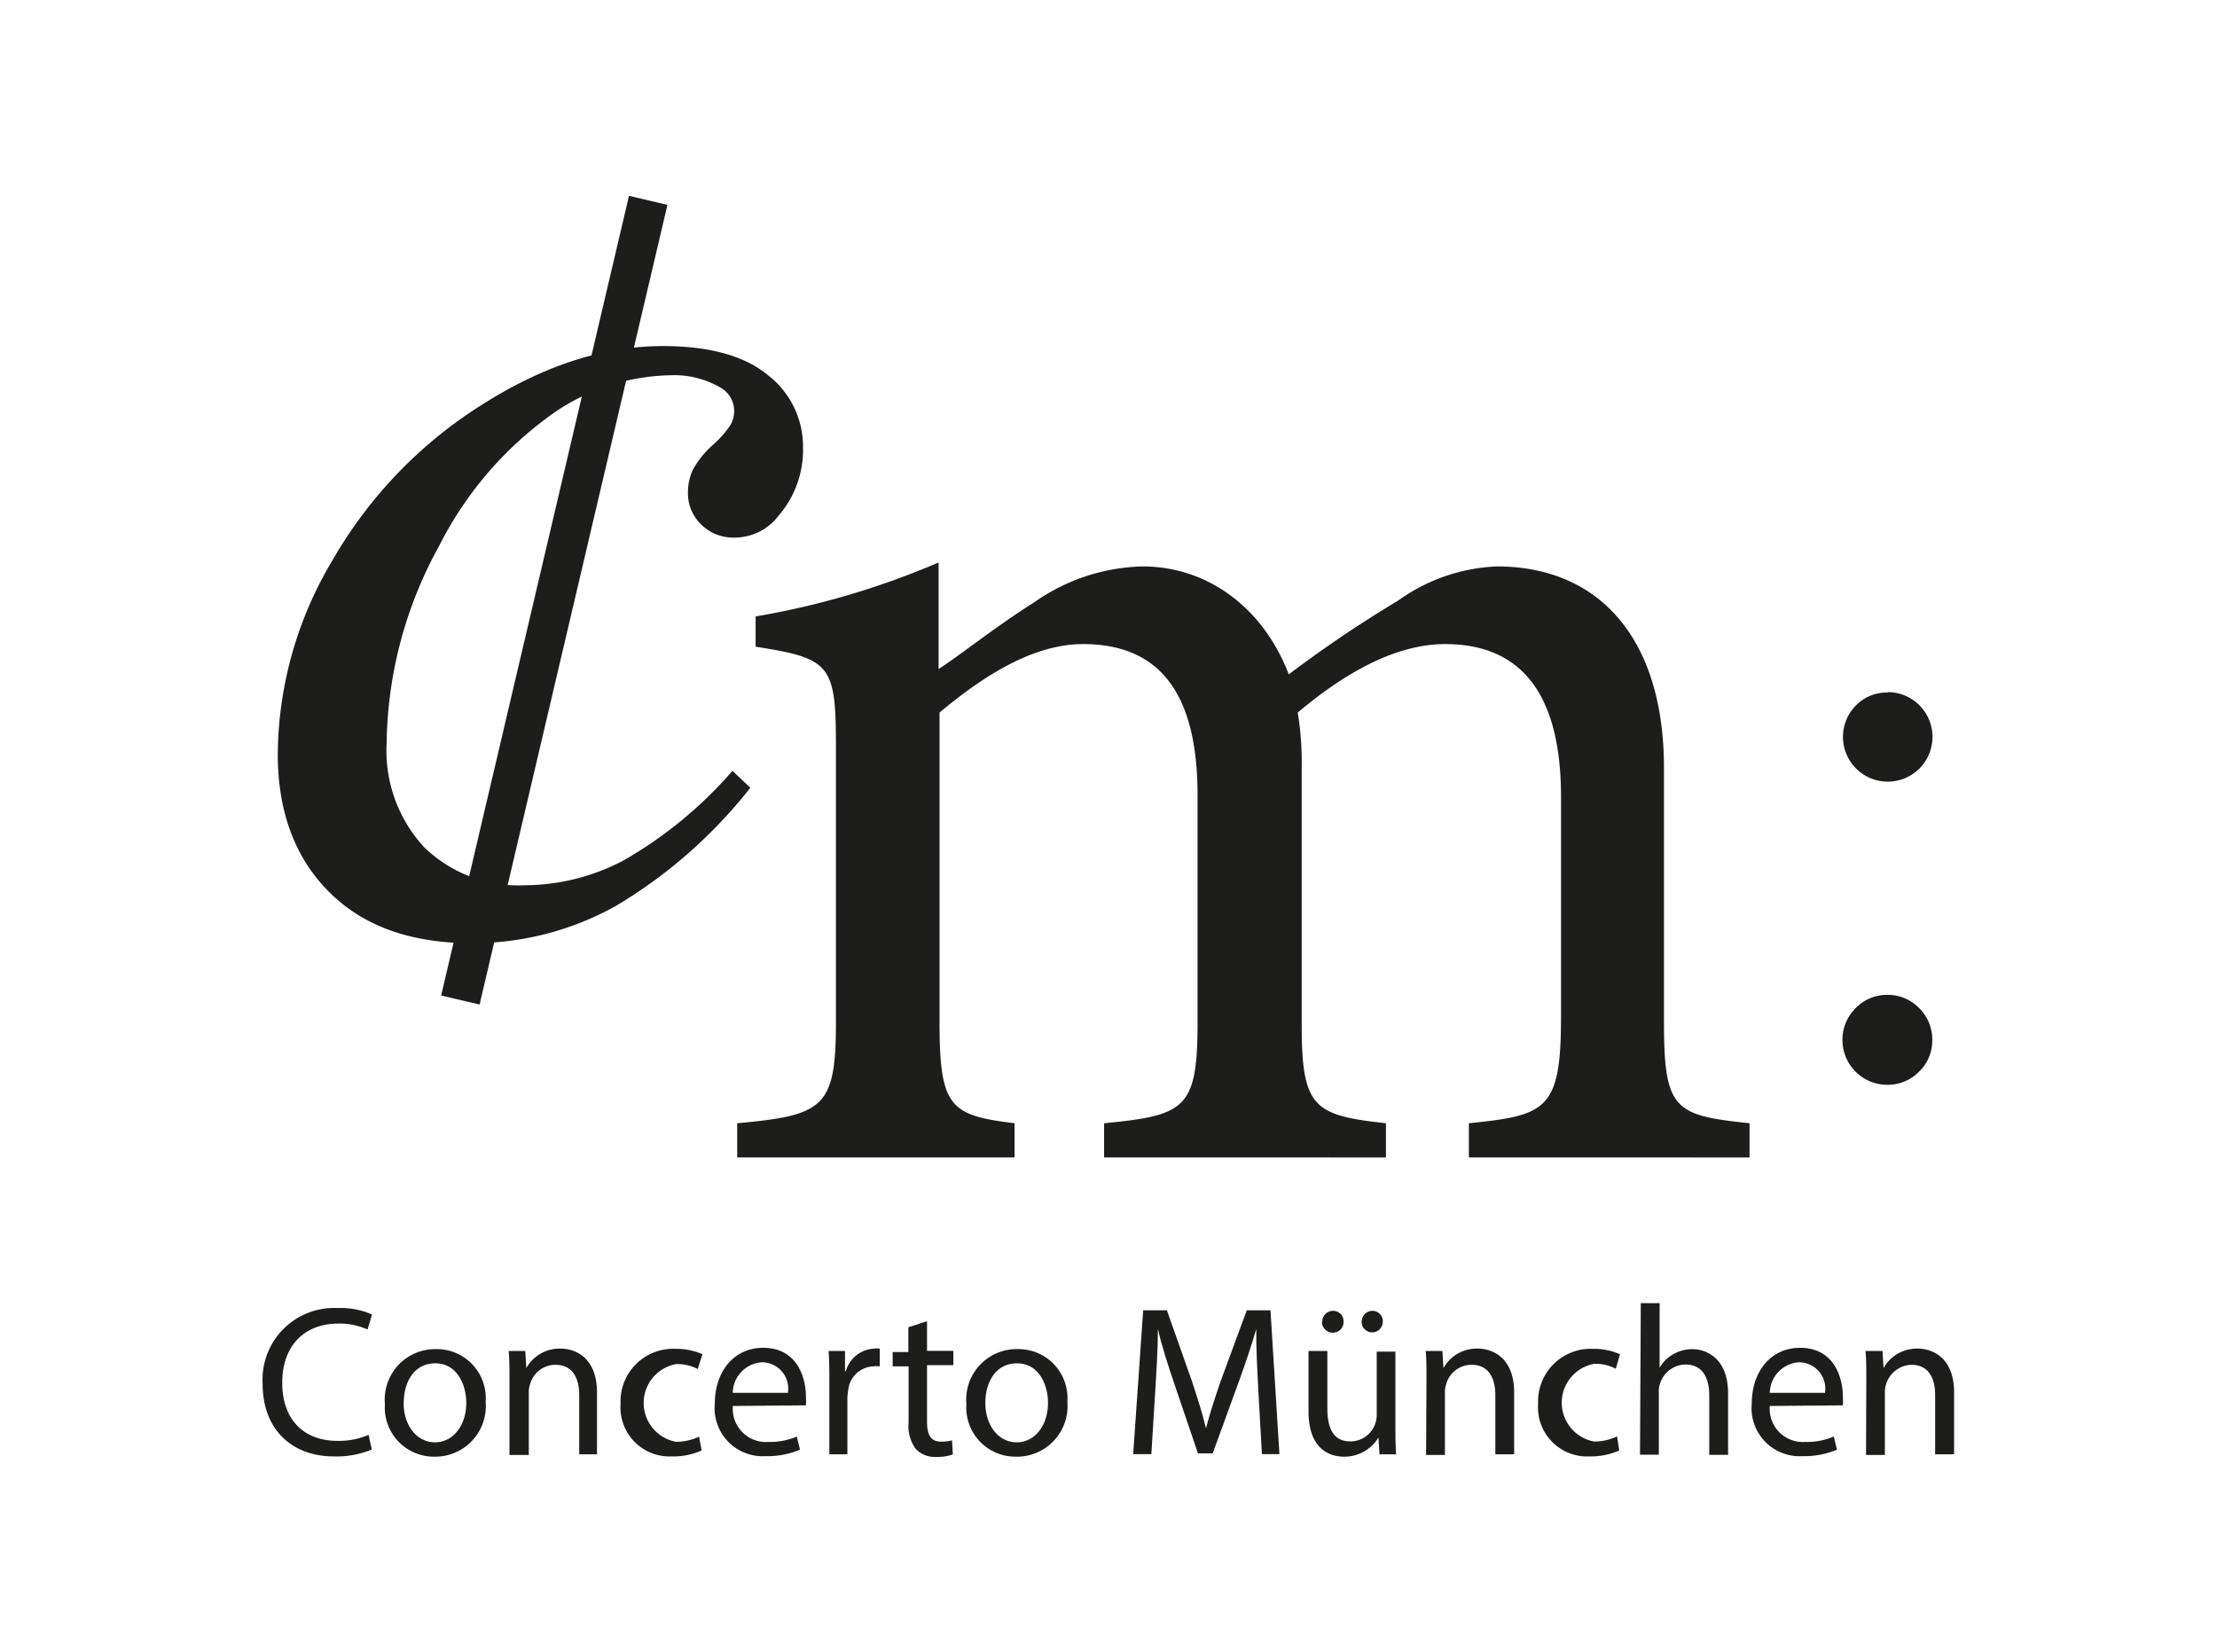
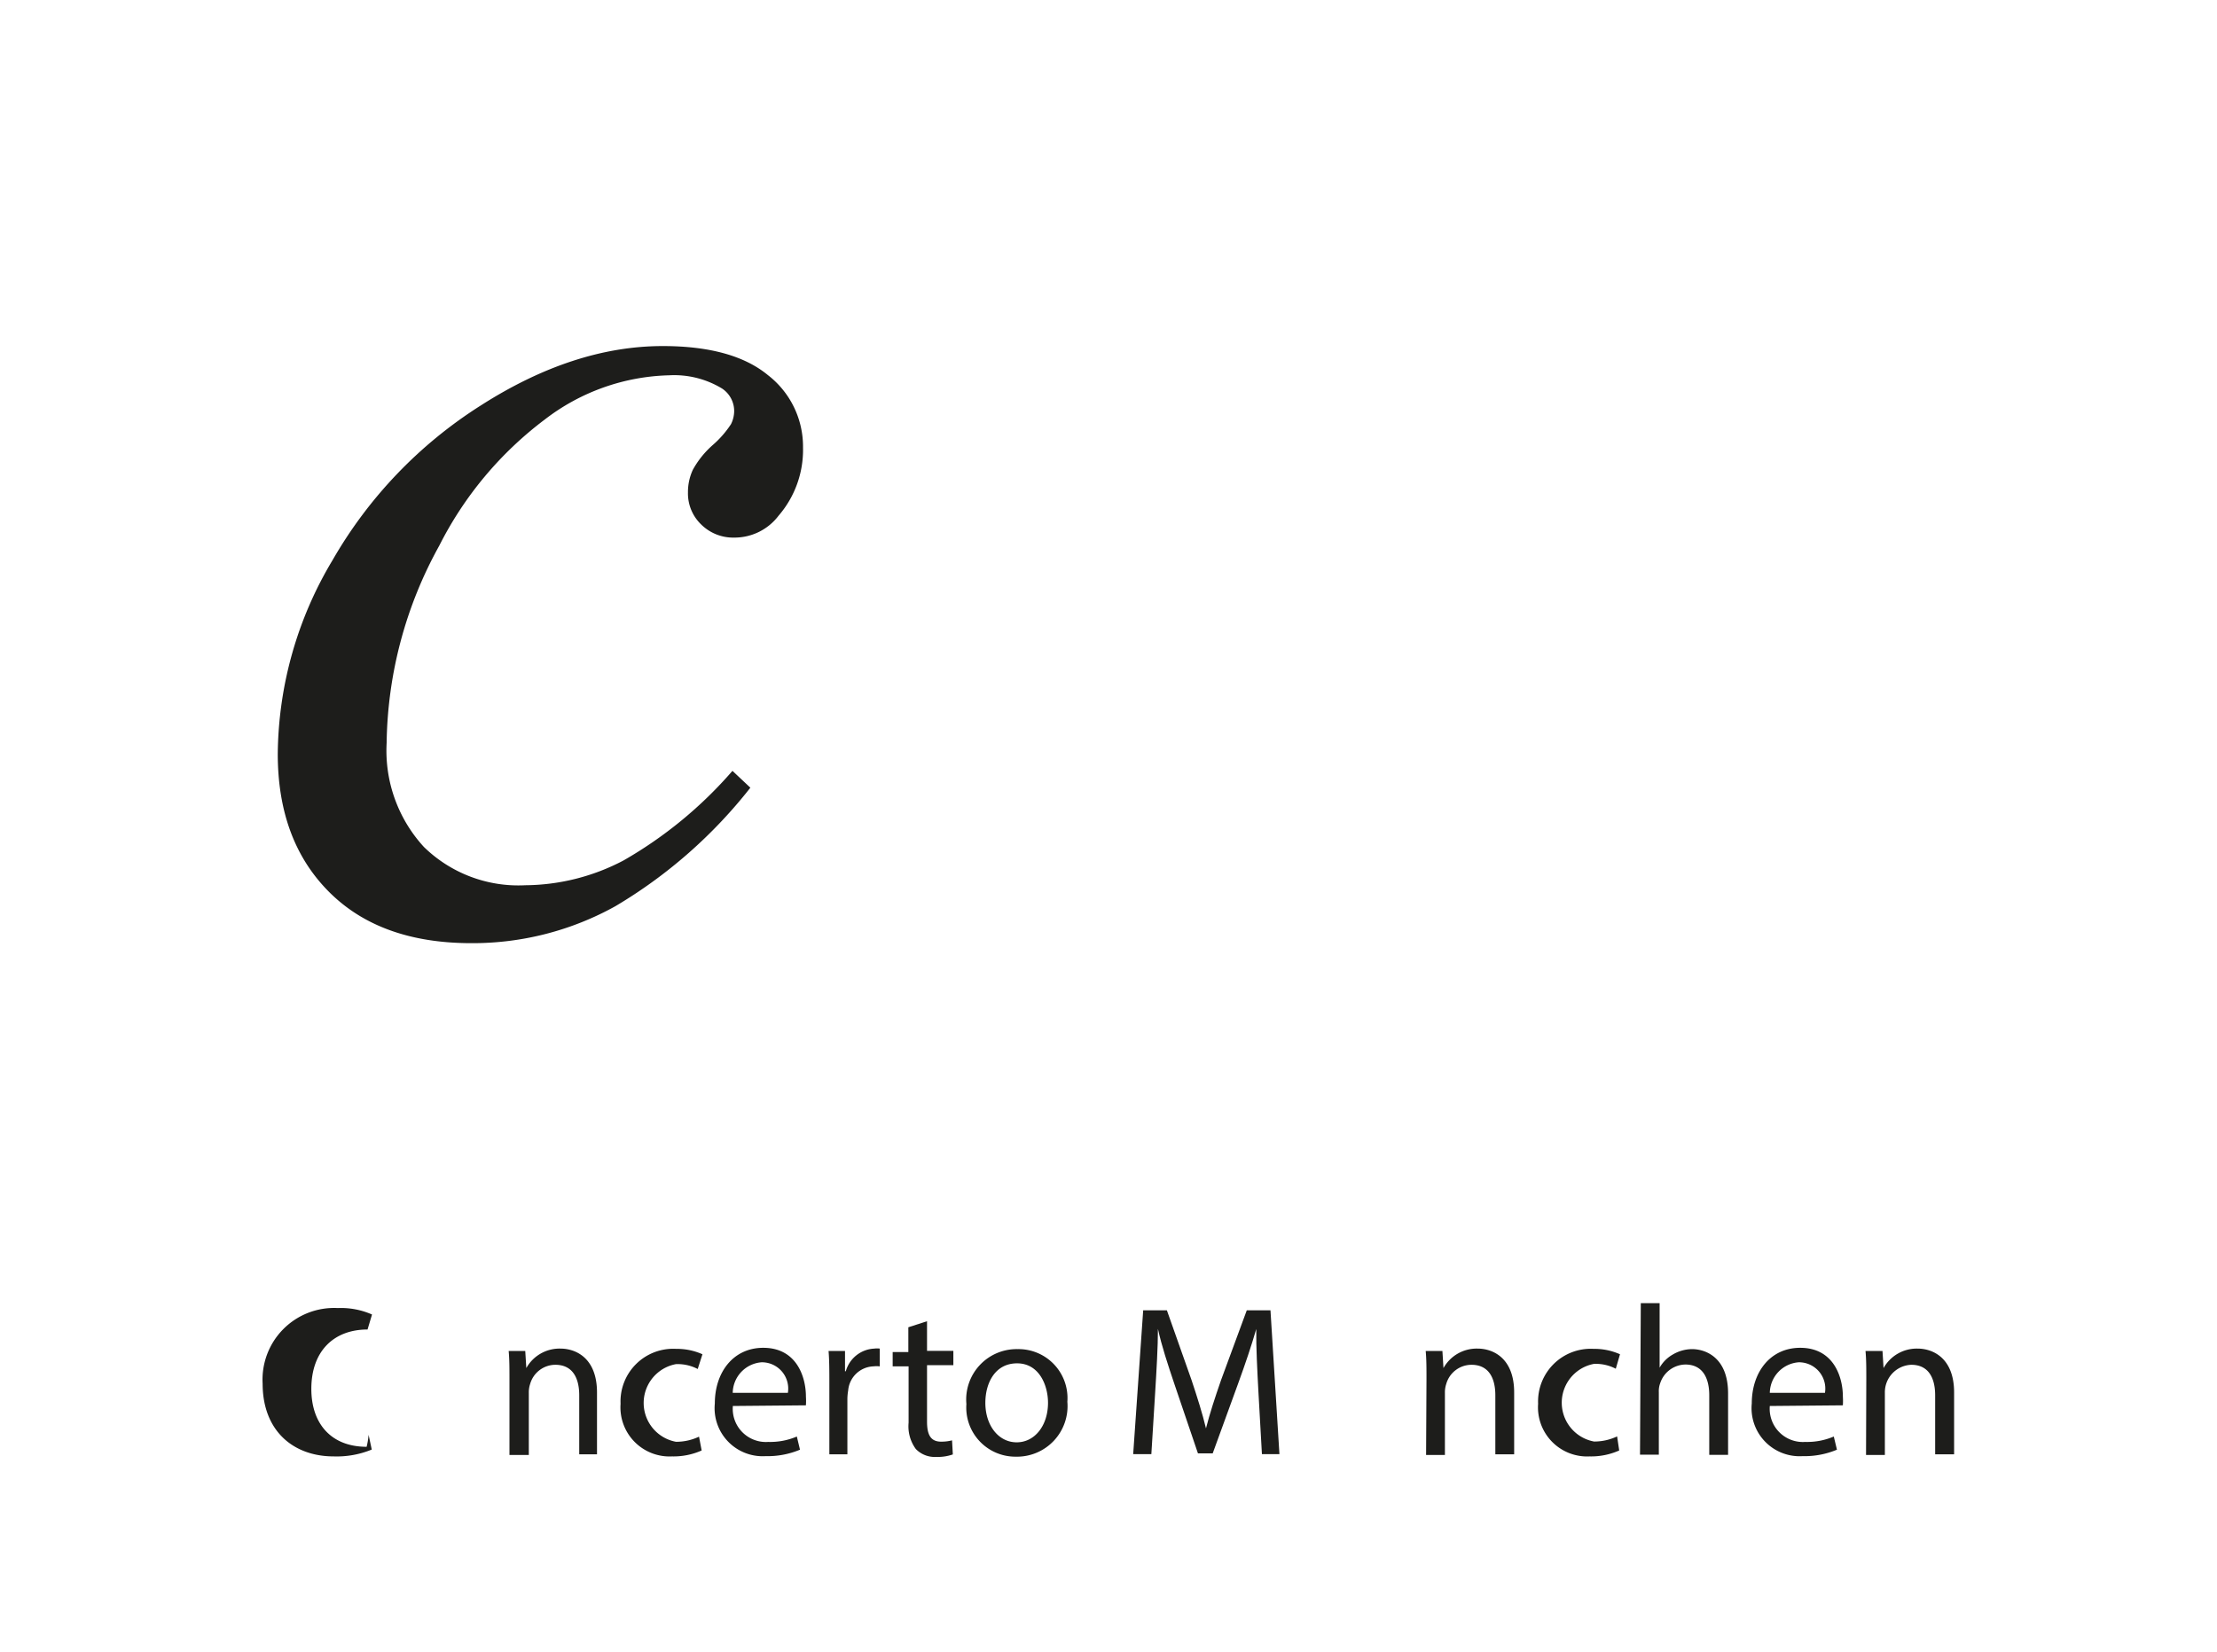
<svg xmlns="http://www.w3.org/2000/svg" id="Ebene_1" data-name="Ebene 1" viewBox="0 0 168.41 125.53">
  <defs>
    <style>.cls-1{fill:#1d1d1b;}.cls-2{fill:none;stroke:#1d1d1b;stroke-miterlimit:10;stroke-width:3px;}</style>
  </defs>
  <title>LogoConcertoMünchen</title>
  <path class="cls-1" d="M57,59.84a37.06,37.06,0,0,1-10.25,9A22.31,22.31,0,0,1,35.8,71.65q-6.93,0-10.82-3.91t-3.88-10.5a29.08,29.08,0,0,1,4.17-14.7A33.87,33.87,0,0,1,36.51,30.81q7.06-4.52,13.84-4.52,5.32,0,8,2.22A6.86,6.86,0,0,1,61,34a7.65,7.65,0,0,1-1.86,5.18,4.2,4.2,0,0,1-3.37,1.66,3.45,3.45,0,0,1-2.51-1,3.27,3.27,0,0,1-1-2.44,4,4,0,0,1,.37-1.71,7,7,0,0,1,1.51-1.88,7.6,7.6,0,0,0,1.39-1.59,2.26,2.26,0,0,0,.24-1,2.05,2.05,0,0,0-.93-1.71,7,7,0,0,0-4-1,16.12,16.12,0,0,0-9.47,3.37,27.46,27.46,0,0,0-8,9.57,31.75,31.75,0,0,0-4,15,10.81,10.81,0,0,0,2.83,7.89,10.27,10.27,0,0,0,7.71,2.91,16.24,16.24,0,0,0,7.45-1.88,32,32,0,0,0,8.28-6.81Z" />
-   <path class="cls-1" d="M111.58,87.93v-2.6c5.9-.6,7-1,7-8.1V60.53c0-7.1-2.5-11.6-8.8-11.6-3.6,0-7.4,2-11.2,5.2a23.39,23.39,0,0,1,.3,4.2v19.5c0,6.3.9,6.9,6.4,7.5v2.6H83.87v-2.6c6.2-.6,7.1-1.1,7.1-7.7V60.43c0-7.4-2.6-11.5-8.7-11.5-4,0-7.9,2.7-10.9,5.2v23.5c0,6.5.8,7.1,5.7,7.7v2.6H56v-2.6c6.6-.6,7.5-1.2,7.5-7.7V56.93c0-6.4-.3-6.9-6.1-7.8v-2.3a61,61,0,0,0,13.9-4.1v8.1c2.1-1.4,4.3-3.2,7.3-5.1a14.87,14.87,0,0,1,8.2-2.7c4.8,0,9.1,3,11.1,8.2a93.48,93.48,0,0,1,8.3-5.6,13.82,13.82,0,0,1,7.5-2.6c7.8,0,12.7,5.5,12.7,15.3v19.3c0,6.7.8,7.1,6.5,7.7v2.6Z" />
-   <path class="cls-1" d="M143.34,75.58a3.29,3.29,0,0,1,2.44,1,3.33,3.33,0,0,1,1,2.42,3.25,3.25,0,0,1-1,2.41,3.33,3.33,0,0,1-2.42,1,3.4,3.4,0,0,1-3.4-3.4,3.33,3.33,0,0,1,1-2.42A3.25,3.25,0,0,1,143.34,75.58Zm.06-23a3.4,3.4,0,1,1-2.41,1A3.28,3.28,0,0,1,143.4,52.61Z" />
-   <line class="cls-2" x1="49.24" y1="15.22" x2="34.97" y2="75.97" />
-   <path class="cls-1" d="M28.24,110.12a7,7,0,0,1-2.89.52c-3.08,0-5.4-1.95-5.4-5.53a5.44,5.44,0,0,1,5.71-5.74,5.87,5.87,0,0,1,2.6.49L27.92,101a5.13,5.13,0,0,0-2.21-.45c-2.56,0-4.27,1.64-4.27,4.51,0,2.68,1.54,4.4,4.2,4.4A5.66,5.66,0,0,0,28,109Z" />
-   <path class="cls-1" d="M36.89,106.49A3.84,3.84,0,0,1,33,110.66a3.73,3.73,0,0,1-3.76-4,3.83,3.83,0,0,1,3.89-4.17A3.72,3.72,0,0,1,36.89,106.49Zm-6.23.08c0,1.72,1,3,2.38,3s2.38-1.28,2.38-3c0-1.33-.67-3-2.35-3S30.67,105.08,30.67,106.57Z" />
+   <path class="cls-1" d="M28.24,110.12a7,7,0,0,1-2.89.52c-3.08,0-5.4-1.95-5.4-5.53a5.44,5.44,0,0,1,5.71-5.74,5.87,5.87,0,0,1,2.6.49L27.92,101c-2.56,0-4.27,1.64-4.27,4.51,0,2.68,1.54,4.4,4.2,4.4A5.66,5.66,0,0,0,28,109Z" />
  <path class="cls-1" d="M38.7,104.75c0-.81,0-1.48-.06-2.12H39.9l.08,1.3h0a2.89,2.89,0,0,1,2.6-1.48c1.09,0,2.77.65,2.77,3.34v4.69H44V106c0-1.27-.47-2.32-1.82-2.32a2,2,0,0,0-1.91,1.46,2,2,0,0,0-.1.67v4.72H38.7Z" />
  <path class="cls-1" d="M53.3,110.19a5.26,5.26,0,0,1-2.25.45,3.73,3.73,0,0,1-3.91-4,4,4,0,0,1,4.22-4.17,4.78,4.78,0,0,1,2,.41L53,104a3.3,3.3,0,0,0-1.65-.37,3,3,0,0,0,0,5.9,4.05,4.05,0,0,0,1.75-.39Z" />
  <path class="cls-1" d="M55.67,106.81a2.52,2.52,0,0,0,2.69,2.73,5.15,5.15,0,0,0,2.17-.41l.24,1a6.37,6.37,0,0,1-2.61.49,3.65,3.65,0,0,1-3.86-4c0-2.37,1.4-4.23,3.68-4.23,2.56,0,3.24,2.25,3.24,3.7a5.39,5.39,0,0,1,0,.67Zm4.18-1a2,2,0,0,0-2-2.32,2.37,2.37,0,0,0-2.19,2.32Z" />
  <path class="cls-1" d="M63,105.08c0-.92,0-1.72-.06-2.45h1.25l0,1.54h.06a2.36,2.36,0,0,1,2.17-1.72,1.55,1.55,0,0,1,.41,0v1.35a2.16,2.16,0,0,0-.49,0,2,2,0,0,0-1.91,1.83,4,4,0,0,0-.06.67v4.18H63Z" />
  <path class="cls-1" d="M70.42,100.37v2.25h2v1.09h-2V108c0,1,.28,1.52,1.07,1.52a3.22,3.22,0,0,0,.83-.1l.06,1.07a3.5,3.5,0,0,1-1.27.19,2,2,0,0,1-1.54-.6,2.91,2.91,0,0,1-.55-2v-4.28H67.81v-1.09H69v-1.88Z" />
  <path class="cls-1" d="M81.08,106.49a3.84,3.84,0,0,1-3.91,4.17,3.73,3.73,0,0,1-3.76-4,3.83,3.83,0,0,1,3.89-4.17A3.72,3.72,0,0,1,81.08,106.49Zm-6.23.08c0,1.72,1,3,2.38,3s2.38-1.28,2.38-3c0-1.33-.67-3-2.35-3S74.85,105.08,74.85,106.57Z" />
  <path class="cls-1" d="M95.59,105.68c-.08-1.53-.18-3.36-.16-4.72h0c-.37,1.28-.83,2.64-1.38,4.15l-1.93,5.3H91l-1.77-5.21c-.52-1.54-1-3-1.27-4.25h0c0,1.36-.11,3.2-.21,4.83l-.29,4.69H86.08l.76-10.93h1.8l1.87,5.29c.45,1.35.83,2.55,1.1,3.68h0c.28-1.1.67-2.3,1.15-3.68l1.95-5.29h1.8l.68,10.93H95.86Z" />
-   <path class="cls-1" d="M106,108.34c0,.81,0,1.52.06,2.14h-1.27l-.08-1.28h0a3,3,0,0,1-2.6,1.46c-1.23,0-2.71-.68-2.71-3.44v-4.59h1.43V107c0,1.49.45,2.5,1.75,2.5a2,2,0,0,0,2-2v-4.82H106Zm-5.56-7.93a.83.83,0,0,1,.83-.83.79.79,0,0,1,.79.83.8.8,0,0,1-.79.83A.82.82,0,0,1,100.42,100.41Zm3,0a.82.82,0,0,1,.81-.83.79.79,0,0,1,.79.83.8.8,0,1,1-1.61,0Z" />
  <path class="cls-1" d="M108.36,104.75c0-.81,0-1.48-.06-2.12h1.27l.08,1.3h0a2.89,2.89,0,0,1,2.6-1.48c1.09,0,2.77.65,2.77,3.34v4.69h-1.43V106c0-1.27-.47-2.32-1.82-2.32a2,2,0,0,0-1.91,1.46,2,2,0,0,0-.1.67v4.72h-1.43Z" />
  <path class="cls-1" d="M123,110.19a5.26,5.26,0,0,1-2.25.45,3.73,3.73,0,0,1-3.91-4,4,4,0,0,1,4.22-4.17,4.78,4.78,0,0,1,2,.41l-.32,1.1a3.3,3.3,0,0,0-1.65-.37,3,3,0,0,0,0,5.9,4.05,4.05,0,0,0,1.75-.39Z" />
  <path class="cls-1" d="M124.64,99h1.43v4.9h0a2.65,2.65,0,0,1,1-1,2.93,2.93,0,0,1,1.46-.41c1.05,0,2.74.65,2.74,3.36v4.67h-1.43V106c0-1.27-.47-2.34-1.82-2.34a2.05,2.05,0,0,0-1.91,1.43,1.72,1.72,0,0,0-.1.68v4.74h-1.43Z" />
  <path class="cls-1" d="M134.44,106.81a2.52,2.52,0,0,0,2.69,2.73,5.15,5.15,0,0,0,2.17-.41l.24,1a6.37,6.37,0,0,1-2.61.49,3.65,3.65,0,0,1-3.86-4c0-2.37,1.4-4.23,3.68-4.23,2.56,0,3.24,2.25,3.24,3.7a5.53,5.53,0,0,1,0,.67Zm4.19-1a2,2,0,0,0-2-2.32,2.37,2.37,0,0,0-2.19,2.32Z" />
  <path class="cls-1" d="M141.77,104.75c0-.81,0-1.48-.06-2.12H143l.08,1.3h0a2.89,2.89,0,0,1,2.59-1.48c1.09,0,2.77.65,2.77,3.34v4.69H147V106c0-1.27-.47-2.32-1.82-2.32a2.09,2.09,0,0,0-2,2.13v4.72h-1.43Z" />
</svg>